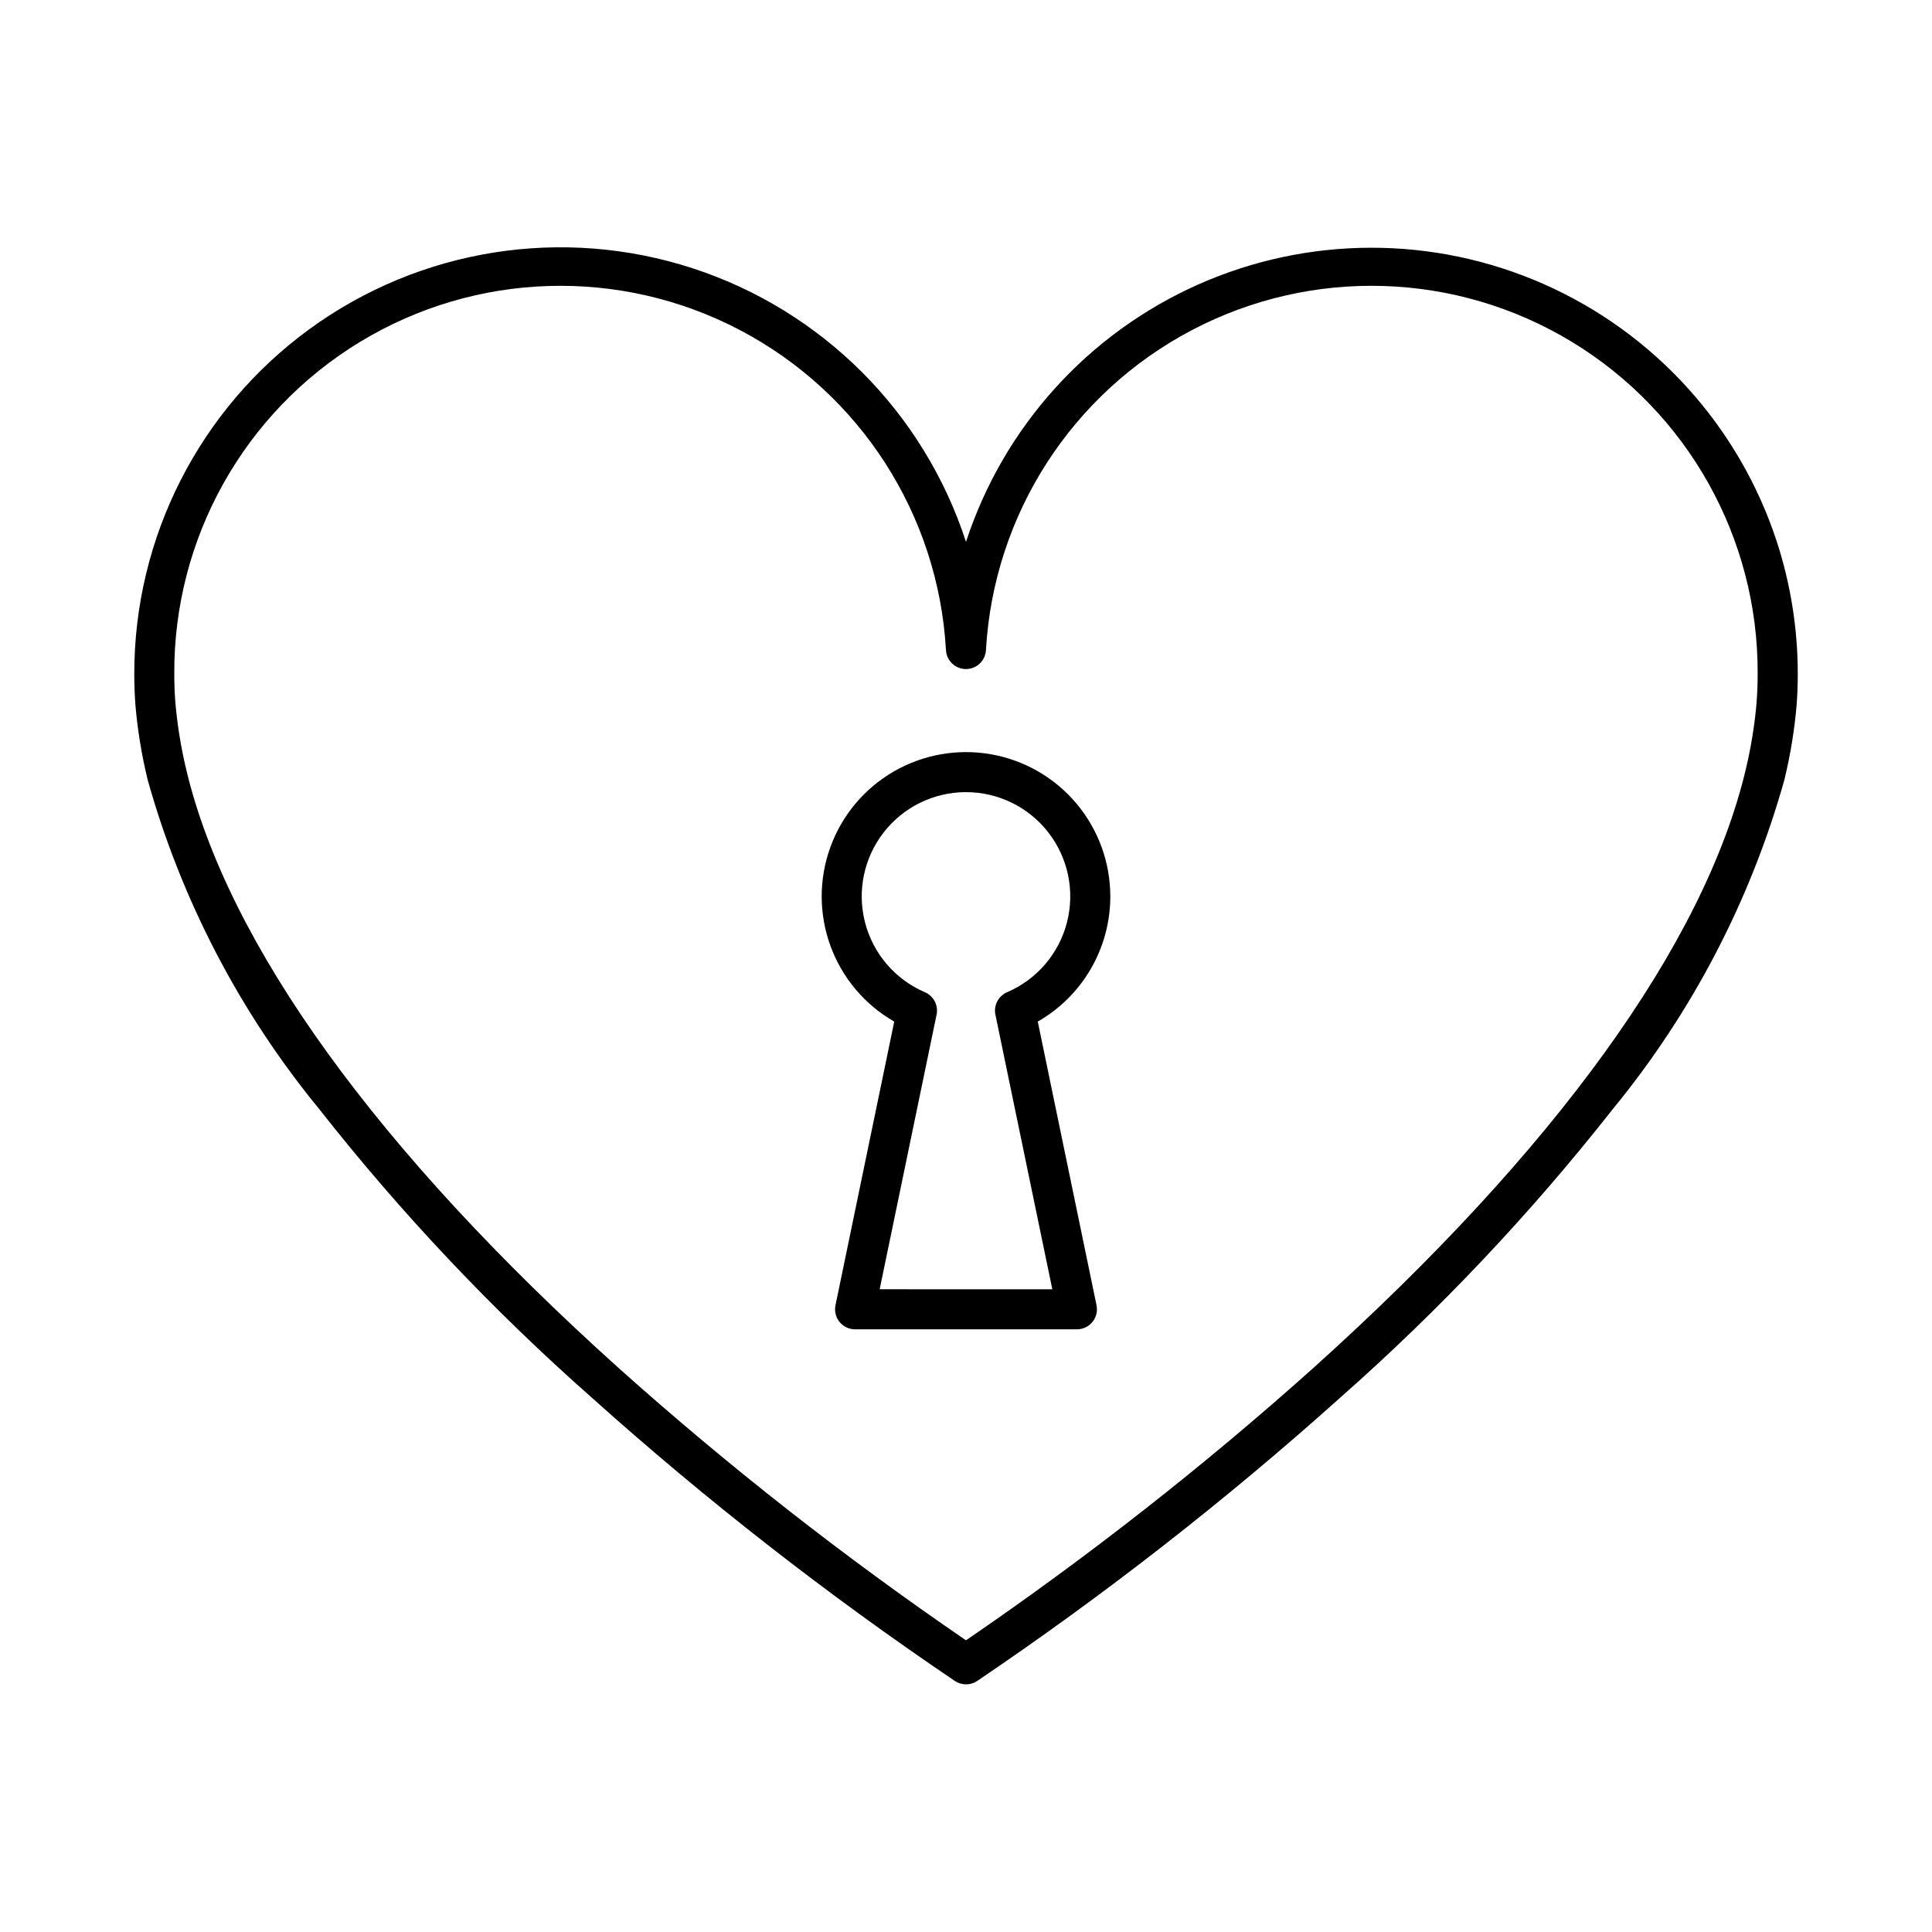
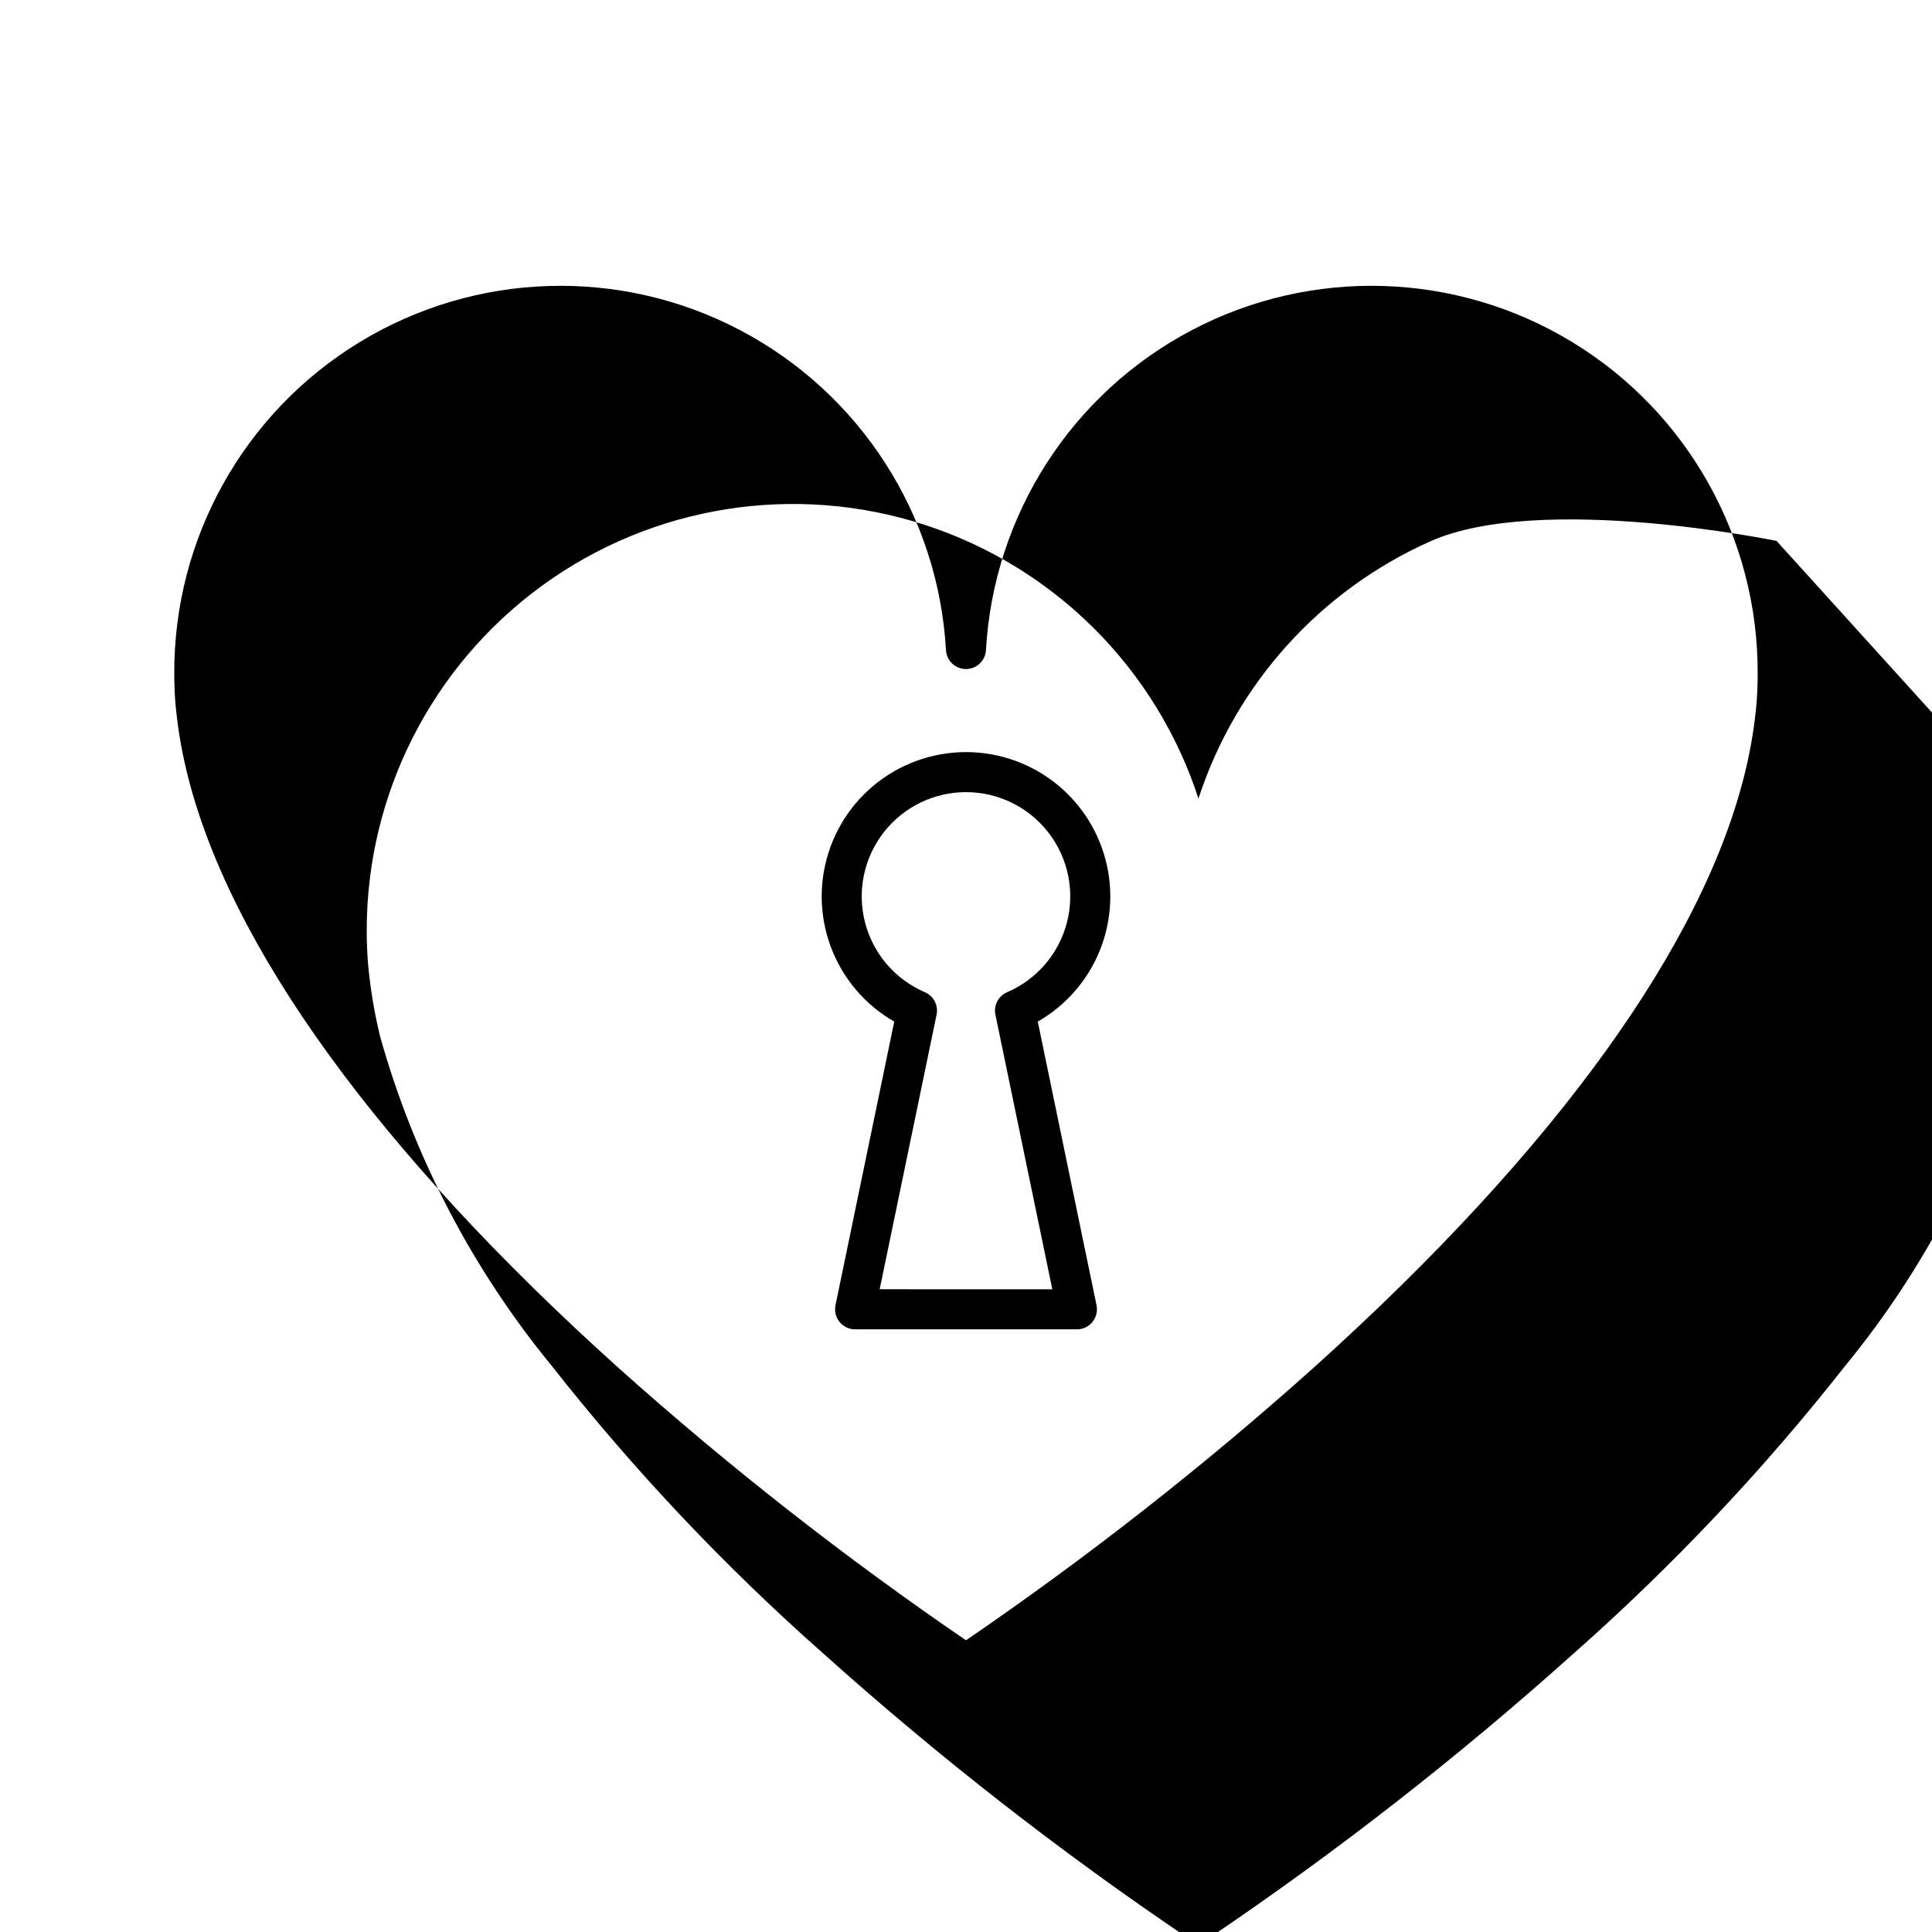
<svg xmlns="http://www.w3.org/2000/svg" fill="#000000" width="800px" height="800px" version="1.1" viewBox="144 144 512 512">
-   <path d="m614.81 287.35c-9.988-30.367-32.371-55.082-61.602-68.023s-62.57-12.898-91.77 0.113c-29.199 13.012-51.52 37.781-61.438 68.168-11.176-34.402-38.148-61.375-72.555-72.547-34.402-11.172-72.078-5.195-101.33 16.078-29.258 21.273-46.555 55.273-46.531 91.445 0 2.785 0.102 5.582 0.309 8.289v0.047c0.566 6.519 1.617 12.988 3.148 19.348v0.07c8.945 32.059 24.473 61.902 45.594 87.625 21.695 27.602 45.855 53.18 72.18 76.414 30.348 27.215 62.523 52.316 96.297 75.137 1.762 1.145 4.031 1.145 5.793 0 33.77-22.82 65.941-47.926 96.285-75.137 26.324-23.234 50.484-48.809 72.184-76.414 21.121-25.723 36.648-55.566 45.598-87.625v-0.07c1.527-6.359 2.582-12.828 3.148-19.348v-0.047c0.203-2.707 0.309-5.512 0.309-8.289h-0.004c0.008-11.969-1.887-23.863-5.613-35.234zm-5.281 42.715v-0.004c-0.512 5.953-1.461 11.855-2.84 17.664l-0.047 0.203c-10.965 46.176-50.531 100.96-114.44 158.46v0.004c-29.129 26.082-59.93 50.234-92.203 72.305-32.238-22.043-63.004-46.16-92.105-72.203-63.957-57.531-103.56-112.35-114.54-158.56l-0.047-0.203v-0.004c-1.383-5.809-2.332-11.711-2.844-17.664-0.18-2.441-0.277-4.961-0.277-7.477-0.176-35.934 18.504-69.324 49.219-87.977 30.711-18.652 68.953-19.828 100.75-3.102 31.805 16.727 52.504 48.906 54.535 84.781 0.156 2.812 2.481 5.016 5.301 5.016 2.816 0 5.144-2.203 5.297-5.016 2.035-35.875 22.734-68.055 54.535-84.781 31.801-16.727 70.043-15.551 100.76 3.102 30.711 18.652 49.391 52.043 49.215 87.977 0 2.519-0.094 5.039-0.277 7.477zm-171.29 51.484 0.004-0.004c-0.004-8.996-3.18-17.707-8.969-24.594-5.785-6.887-13.816-11.516-22.68-13.066s-17.988 0.074-25.773 4.586c-7.781 4.508-13.727 11.621-16.785 20.082-3.059 8.461-3.039 17.73 0.062 26.176 3.098 8.445 9.078 15.531 16.883 20.004l-15.57 75.172c-0.324 1.562 0.07 3.188 1.078 4.426 1.008 1.238 2.519 1.957 4.117 1.957h58.789c1.594 0 3.106-0.719 4.113-1.957 1.008-1.238 1.406-2.863 1.082-4.426l-15.57-75.172h-0.004c5.848-3.348 10.703-8.18 14.078-14.008 3.375-5.828 5.152-12.445 5.148-19.18zm-30.445 31.352 15.082 72.77-45.754-0.004 15.082-72.77 0.004 0.004c0.508-2.469-0.785-4.957-3.102-5.953-7.859-3.371-13.711-10.188-15.855-18.465s-0.336-17.078 4.898-23.84c5.234-6.762 13.301-10.719 21.852-10.719 8.547 0 16.617 3.957 21.848 10.719 5.234 6.762 7.043 15.562 4.898 23.84-2.141 8.277-7.996 15.094-15.852 18.465-2.316 0.996-3.613 3.484-3.102 5.953z" />
+   <path d="m614.81 287.35s-62.57-12.898-91.77 0.113c-29.199 13.012-51.52 37.781-61.438 68.168-11.176-34.402-38.148-61.375-72.555-72.547-34.402-11.172-72.078-5.195-101.33 16.078-29.258 21.273-46.555 55.273-46.531 91.445 0 2.785 0.102 5.582 0.309 8.289v0.047c0.566 6.519 1.617 12.988 3.148 19.348v0.07c8.945 32.059 24.473 61.902 45.594 87.625 21.695 27.602 45.855 53.18 72.18 76.414 30.348 27.215 62.523 52.316 96.297 75.137 1.762 1.145 4.031 1.145 5.793 0 33.77-22.82 65.941-47.926 96.285-75.137 26.324-23.234 50.484-48.809 72.184-76.414 21.121-25.723 36.648-55.566 45.598-87.625v-0.07c1.527-6.359 2.582-12.828 3.148-19.348v-0.047c0.203-2.707 0.309-5.512 0.309-8.289h-0.004c0.008-11.969-1.887-23.863-5.613-35.234zm-5.281 42.715v-0.004c-0.512 5.953-1.461 11.855-2.84 17.664l-0.047 0.203c-10.965 46.176-50.531 100.96-114.44 158.46v0.004c-29.129 26.082-59.93 50.234-92.203 72.305-32.238-22.043-63.004-46.16-92.105-72.203-63.957-57.531-103.56-112.35-114.54-158.56l-0.047-0.203v-0.004c-1.383-5.809-2.332-11.711-2.844-17.664-0.18-2.441-0.277-4.961-0.277-7.477-0.176-35.934 18.504-69.324 49.219-87.977 30.711-18.652 68.953-19.828 100.75-3.102 31.805 16.727 52.504 48.906 54.535 84.781 0.156 2.812 2.481 5.016 5.301 5.016 2.816 0 5.144-2.203 5.297-5.016 2.035-35.875 22.734-68.055 54.535-84.781 31.801-16.727 70.043-15.551 100.76 3.102 30.711 18.652 49.391 52.043 49.215 87.977 0 2.519-0.094 5.039-0.277 7.477zm-171.29 51.484 0.004-0.004c-0.004-8.996-3.18-17.707-8.969-24.594-5.785-6.887-13.816-11.516-22.68-13.066s-17.988 0.074-25.773 4.586c-7.781 4.508-13.727 11.621-16.785 20.082-3.059 8.461-3.039 17.73 0.062 26.176 3.098 8.445 9.078 15.531 16.883 20.004l-15.57 75.172c-0.324 1.562 0.07 3.188 1.078 4.426 1.008 1.238 2.519 1.957 4.117 1.957h58.789c1.594 0 3.106-0.719 4.113-1.957 1.008-1.238 1.406-2.863 1.082-4.426l-15.57-75.172h-0.004c5.848-3.348 10.703-8.18 14.078-14.008 3.375-5.828 5.152-12.445 5.148-19.18zm-30.445 31.352 15.082 72.77-45.754-0.004 15.082-72.77 0.004 0.004c0.508-2.469-0.785-4.957-3.102-5.953-7.859-3.371-13.711-10.188-15.855-18.465s-0.336-17.078 4.898-23.84c5.234-6.762 13.301-10.719 21.852-10.719 8.547 0 16.617 3.957 21.848 10.719 5.234 6.762 7.043 15.562 4.898 23.84-2.141 8.277-7.996 15.094-15.852 18.465-2.316 0.996-3.613 3.484-3.102 5.953z" />
</svg>